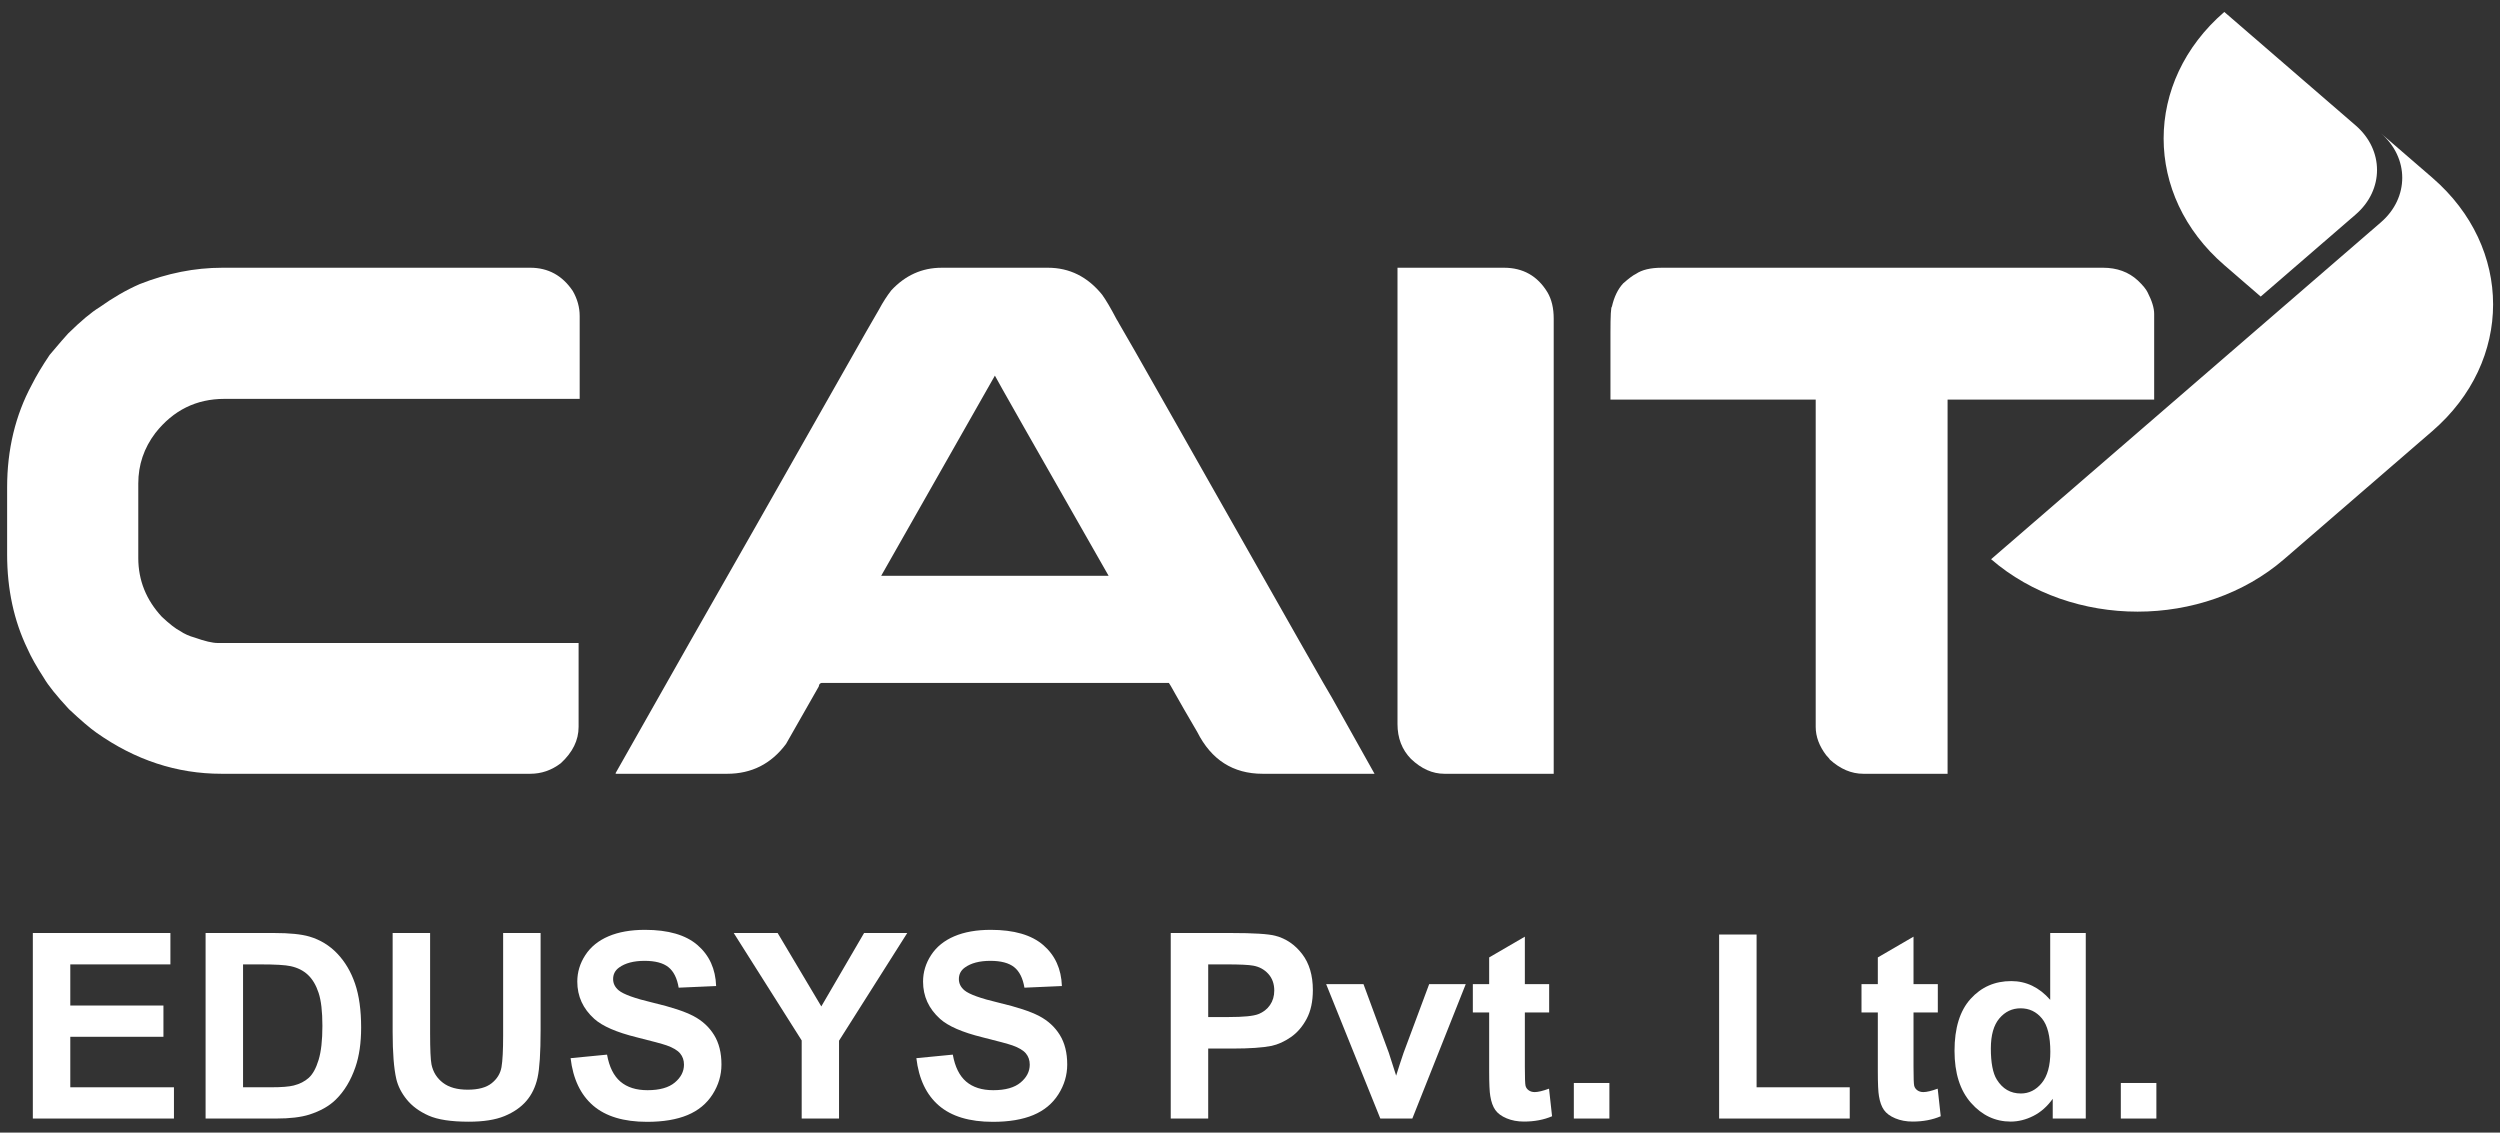
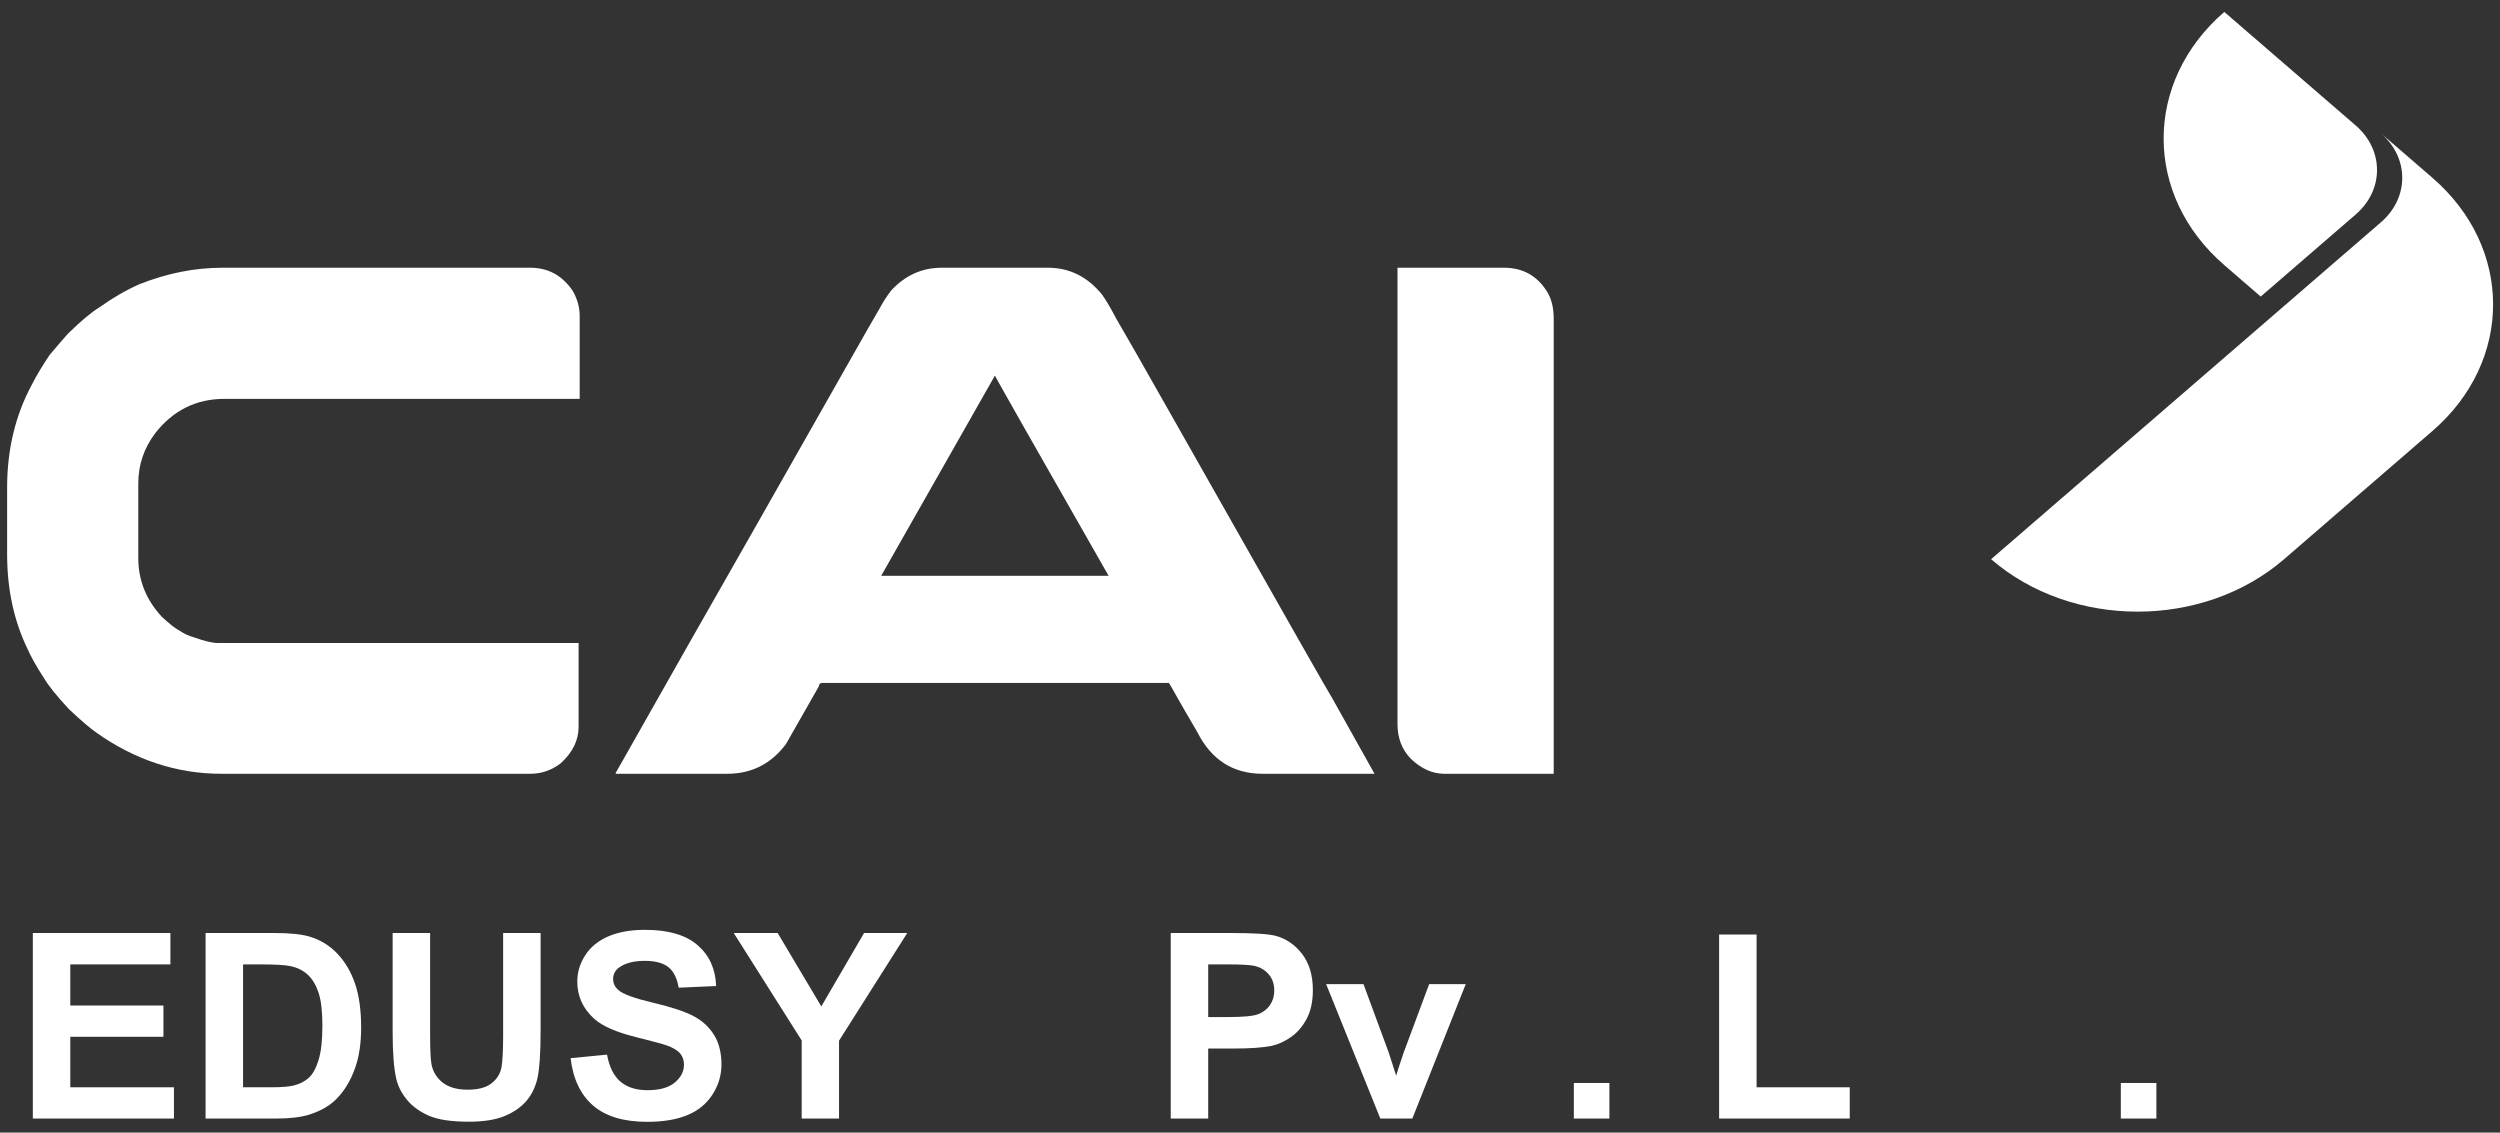
<svg xmlns="http://www.w3.org/2000/svg" id="Layer_1" width="482.043" height="218.383" viewBox="0 0 482.043 218.383">
  <rect x="0" y="0" width="482.043" height="218.383" fill="#333333" stroke="none" />
  <defs>
    <style>.cls-1{fill:#fff;}</style>
  </defs>
  <path class="cls-1" d="M42.841,51.624h59.407c3.454,0,6.186,1.495,8.194,4.482.885,1.542,1.33,3.152,1.33,4.834v15.97H43.263c-5.419,0-9.856,2.196-13.31,6.585-2.196,2.896-3.291,6.14-3.291,9.737v14.358c0,4.296,1.515,8.079,4.552,11.347,1.445,1.356,2.614,2.267,3.502,2.732.84.56,1.775.981,2.801,1.26,1.963.701,3.456,1.052,4.484,1.052h69.561v16.18c0,2.569-1.145,4.901-3.432,7.003-1.775,1.356-3.736,2.033-5.882,2.033h-59.547c-8.594,0-16.623-2.638-24.095-7.917-1.263-.885-3.037-2.404-5.324-4.552-2.382-2.569-3.992-4.576-4.832-6.023-1.399-2.148-2.454-4.02-3.152-5.604-2.616-5.417-3.925-11.488-3.925-18.211v-12.889c0-7.331,1.588-13.939,4.764-19.825.842-1.677,1.985-3.593,3.432-5.741.373-.421.77-.887,1.191-1.401.701-.84,1.493-1.751,2.38-2.733,2.475-2.426,4.484-4.107,6.025-5.042,2.616-1.868,5.207-3.363,7.774-4.482,5.326-2.102,10.624-3.152,15.901-3.152" />
  <path class="cls-1" d="M181.536,51.625h20.522c4.157,0,7.635,1.729,10.44,5.183.746,1.028,1.679,2.614,2.801,4.762.187.282.351.562.49.842.417.653,4.018,6.958,10.785,18.91,1.915,3.412,4.111,7.285,6.587,11.629,15.364,27.132,23.253,41,23.674,41.605l8.198,14.642h-21.578c-5.695,0-9.898-2.688-12.605-8.056-1.919-3.269-3.317-5.699-4.204-7.285-.747-1.354-1.169-2.078-1.263-2.172h-66.961c-.093,0-.2.046-.314.141-.119.093-.201.278-.246.56l-6.305,11.065c-2.849,3.829-6.63,5.747-11.347,5.747h-21.363c-.091,0-.141-.014-.141-.038v-.105c10.319-18.257,19.309-34.086,26.969-47.489,6.068-10.694,10.972-19.333,14.707-25.915,5.788-10.227,8.826-15.551,9.105-15.972.747-1.399,1.542-2.636,2.382-3.712,2.71-2.894,5.931-4.341,9.665-4.341M191.833,72.428l-21.923,38.592h43.846c-14.336-25.121-21.643-37.987-21.923-38.592" />
  <path class="cls-1" d="M269.462,51.624h20.524c3.686,0,6.489,1.588,8.405,4.762.794,1.356,1.191,3.037,1.191,5.044v87.767h-21.084c-2.289,0-4.437-.957-6.444-2.874-1.729-1.771-2.592-4.014-2.592-6.723V51.624Z" />
-   <path class="cls-1" d="M320.402,51.624h85.081c2.71,0,4.951.818,6.723,2.452.983.935,1.616,1.707,1.894,2.311.842,1.638,1.26,3.013,1.26,4.133v16.534h-39.833v72.144h-16.25c-2.289,0-4.439-.913-6.446-2.733-.048-.046-.093-.115-.139-.21-.141-.137-.328-.349-.564-.627-1.352-1.777-2.029-3.597-2.029-5.465v-63.108h-39.575v-12.891c0-3.315.093-4.995.282-5.044.421-1.866,1.141-3.361,2.172-4.48,1.118-.983,1.935-1.588,2.45-1.822,1.167-.796,2.825-1.191,4.973-1.191" />
  <path class="cls-1" d="M454.215,24.191l-25.332-21.89c-15.597,13.481-15.597,35.337,0,48.817l7.019,6.068,18.312-15.827c5.489-4.738,5.489-12.427,0-17.169" />
  <path class="cls-1" d="M469.012,34.283h0l-9.935-8.585c5.489,4.742,5.489,12.431,0,17.169l-18.31,15.825-56.849,49.133c15.597,13.481,40.887,13.481,56.488,0l28.607-24.722c15.599-13.481,15.599-35.337,0-48.819" />
  <path class="cls-1" d="M6.331,215.674v-35.774h26.526v6.052H13.554v7.931h17.96v6.027H13.554v9.737h19.986v6.027H6.331Z" />
  <path class="cls-1" d="M39.641,179.9h13.202c2.978,0,5.247.228,6.809.683,2.099.619,3.896,1.717,5.393,3.295,1.497,1.578,2.636,3.51,3.417,5.796.781,2.285,1.171,5.104,1.171,8.455,0,2.945-.366,5.482-1.098,7.614-.895,2.603-2.172,4.709-3.832,6.32-1.253,1.22-2.945,2.172-5.076,2.854-1.595.505-3.726.757-6.394.757h-13.592v-35.774ZM46.864,185.952v23.695h5.393c2.017,0,3.473-.114,4.368-.342,1.171-.293,2.143-.789,2.916-1.488.772-.699,1.403-1.851,1.891-3.453.488-1.603.732-3.786.732-6.553s-.244-4.889-.732-6.369c-.488-1.48-1.171-2.636-2.05-3.465-.878-.83-1.993-1.391-3.343-1.684-1.009-.228-2.985-.342-5.93-.342h-3.246Z" />
  <path class="cls-1" d="M75.709,179.9h7.223v19.376c0,3.074.089,5.067.269,5.979.309,1.464,1.045,2.64,2.208,3.526,1.163.887,2.753,1.33,4.771,1.33,2.05,0,3.595-.419,4.637-1.257,1.041-.838,1.667-1.867,1.879-3.087.211-1.221.317-3.246.317-6.077v-19.79h7.223v18.79c0,4.295-.195,7.329-.585,9.102-.391,1.773-1.11,3.269-2.16,4.49-1.049,1.22-2.453,2.192-4.21,2.916-1.757.724-4.051,1.086-6.882,1.086-3.417,0-6.007-.395-7.772-1.184s-3.16-1.815-4.185-3.075-1.7-2.582-2.025-3.965c-.472-2.051-.708-5.076-.708-9.078v-19.083Z" />
  <path class="cls-1" d="M110.019,204.034l7.028-.683c.423,2.358,1.281,4.092,2.574,5.197,1.294,1.106,3.039,1.66,5.235,1.66,2.326,0,4.079-.492,5.259-1.477,1.179-.984,1.769-2.136,1.769-3.453,0-.846-.248-1.565-.744-2.16-.497-.594-1.363-1.11-2.599-1.549-.846-.293-2.774-.814-5.784-1.562-3.872-.959-6.588-2.139-8.15-3.538-2.196-1.969-3.294-4.368-3.294-7.199,0-1.821.516-3.526,1.55-5.112,1.033-1.586,2.522-2.794,4.466-3.624,1.944-.829,4.29-1.244,7.04-1.244,4.49,0,7.87.984,10.14,2.953,2.269,1.968,3.461,4.596,3.575,7.882l-7.223.317c-.309-1.839-.972-3.16-1.989-3.966-1.017-.806-2.542-1.208-4.576-1.208-2.099,0-3.742.432-4.929,1.294-.765.553-1.147,1.293-1.147,2.221,0,.846.357,1.569,1.074,2.171.911.766,3.123,1.562,6.638,2.392,3.514.83,6.113,1.688,7.796,2.575,1.684.887,3.002,2.099,3.954,3.636.952,1.537,1.427,3.437,1.427,5.698,0,2.05-.569,3.97-1.708,5.759-1.139,1.79-2.749,3.12-4.832,3.99s-4.677,1.306-7.784,1.306c-4.523,0-7.997-1.046-10.42-3.136-2.424-2.091-3.872-5.137-4.344-9.14Z" />
  <path class="cls-1" d="M154.579,215.674v-15.057l-13.104-20.718h8.468l8.419,14.153,8.248-14.153h8.321l-13.153,20.767v15.008h-7.199Z" />
-   <path class="cls-1" d="M176.688,204.034l7.028-.683c.423,2.358,1.281,4.092,2.574,5.197,1.294,1.106,3.039,1.66,5.235,1.66,2.326,0,4.079-.492,5.259-1.477,1.179-.984,1.769-2.136,1.769-3.453,0-.846-.248-1.565-.744-2.16-.497-.594-1.363-1.11-2.599-1.549-.846-.293-2.774-.814-5.784-1.562-3.872-.959-6.588-2.139-8.15-3.538-2.196-1.969-3.294-4.368-3.294-7.199,0-1.821.516-3.526,1.55-5.112,1.033-1.586,2.522-2.794,4.466-3.624,1.944-.829,4.29-1.244,7.04-1.244,4.49,0,7.87.984,10.14,2.953,2.269,1.968,3.461,4.596,3.575,7.882l-7.223.317c-.309-1.839-.972-3.16-1.989-3.966-1.017-.806-2.542-1.208-4.576-1.208-2.099,0-3.742.432-4.929,1.294-.765.553-1.147,1.293-1.147,2.221,0,.846.357,1.569,1.074,2.171.911.766,3.123,1.562,6.638,2.392,3.514.83,6.113,1.688,7.796,2.575,1.684.887,3.002,2.099,3.954,3.636.952,1.537,1.427,3.437,1.427,5.698,0,2.05-.569,3.97-1.708,5.759-1.139,1.79-2.749,3.12-4.832,3.99s-4.677,1.306-7.784,1.306c-4.523,0-7.997-1.046-10.42-3.136-2.424-2.091-3.872-5.137-4.344-9.14Z" />
  <path class="cls-1" d="M225.738,215.674v-35.774h11.591c4.393,0,7.256.179,8.59.536,2.05.537,3.766,1.705,5.149,3.502,1.382,1.798,2.074,4.12,2.074,6.968,0,2.195-.399,4.042-1.196,5.539s-1.81,2.672-3.038,3.526c-1.228.854-2.477,1.419-3.746,1.696-1.725.341-4.222.512-7.491.512h-4.71v13.495h-7.223ZM232.962,185.952v10.151h3.953c2.847,0,4.75-.186,5.711-.561.959-.374,1.712-.959,2.257-1.757.545-.797.817-1.724.817-2.782,0-1.301-.383-2.375-1.147-3.221-.766-.846-1.733-1.375-2.904-1.586-.863-.163-2.595-.244-5.198-.244h-3.49Z" />
  <path class="cls-1" d="M266.149,215.674l-10.444-25.916h7.199l4.88,13.227,1.416,4.417c.374-1.123.609-1.862.707-2.221.228-.732.472-1.464.732-2.196l4.93-13.227h7.052l-10.298,25.916h-6.174Z" />
-   <path class="cls-1" d="M298.704,189.758v5.467h-4.686v10.444c0,2.114.045,3.347.134,3.696.09.351.293.639.61.867.317.228.704.341,1.159.341.635,0,1.554-.22,2.758-.658l.586,5.319c-1.595.684-3.4,1.025-5.418,1.025-1.236,0-2.351-.208-3.343-.622-.993-.415-1.721-.952-2.185-1.611-.464-.658-.785-1.55-.964-2.672-.146-.797-.22-2.407-.22-4.832v-11.298h-3.147v-5.467h3.147v-5.149l6.882-4.002v9.151h4.686Z" />
  <path class="cls-1" d="M303.462,215.674v-6.857h6.857v6.857h-6.857Z" />
  <path class="cls-1" d="M331.476,215.674v-35.482h7.224v29.455h17.961v6.027h-25.185Z" />
-   <path class="cls-1" d="M373.645,189.758v5.467h-4.686v10.444c0,2.114.045,3.347.134,3.696.09.351.293.639.61.867.317.228.704.341,1.159.341.635,0,1.554-.22,2.758-.658l.586,5.319c-1.595.684-3.4,1.025-5.418,1.025-1.236,0-2.351-.208-3.343-.622-.993-.415-1.721-.952-2.185-1.611-.464-.658-.785-1.55-.964-2.672-.146-.797-.22-2.407-.22-4.832v-11.298h-3.147v-5.467h3.147v-5.149l6.882-4.002v9.151h4.686Z" />
-   <path class="cls-1" d="M402.171,215.674h-6.369v-3.807c-1.058,1.48-2.306,2.583-3.746,3.307-1.44.724-2.892,1.086-4.356,1.086-2.978,0-5.527-1.2-7.65-3.6s-3.185-5.747-3.185-10.042c0-4.393,1.033-7.731,3.1-10.018,2.065-2.285,4.677-3.429,7.833-3.429,2.896,0,5.401,1.204,7.516,3.612v-12.885h6.857v35.774ZM383.87,202.155c0,2.767.382,4.768,1.147,6.003,1.106,1.79,2.651,2.685,4.637,2.685,1.578,0,2.92-.671,4.026-2.013,1.106-1.343,1.659-3.348,1.659-6.016,0-2.978-.536-5.12-1.61-6.431-1.073-1.309-2.448-1.964-4.124-1.964-1.627,0-2.989.646-4.087,1.94-1.099,1.294-1.647,3.226-1.647,5.796Z" />
  <path class="cls-1" d="M408.931,215.674v-6.857h6.857v6.857h-6.857Z" />
</svg>